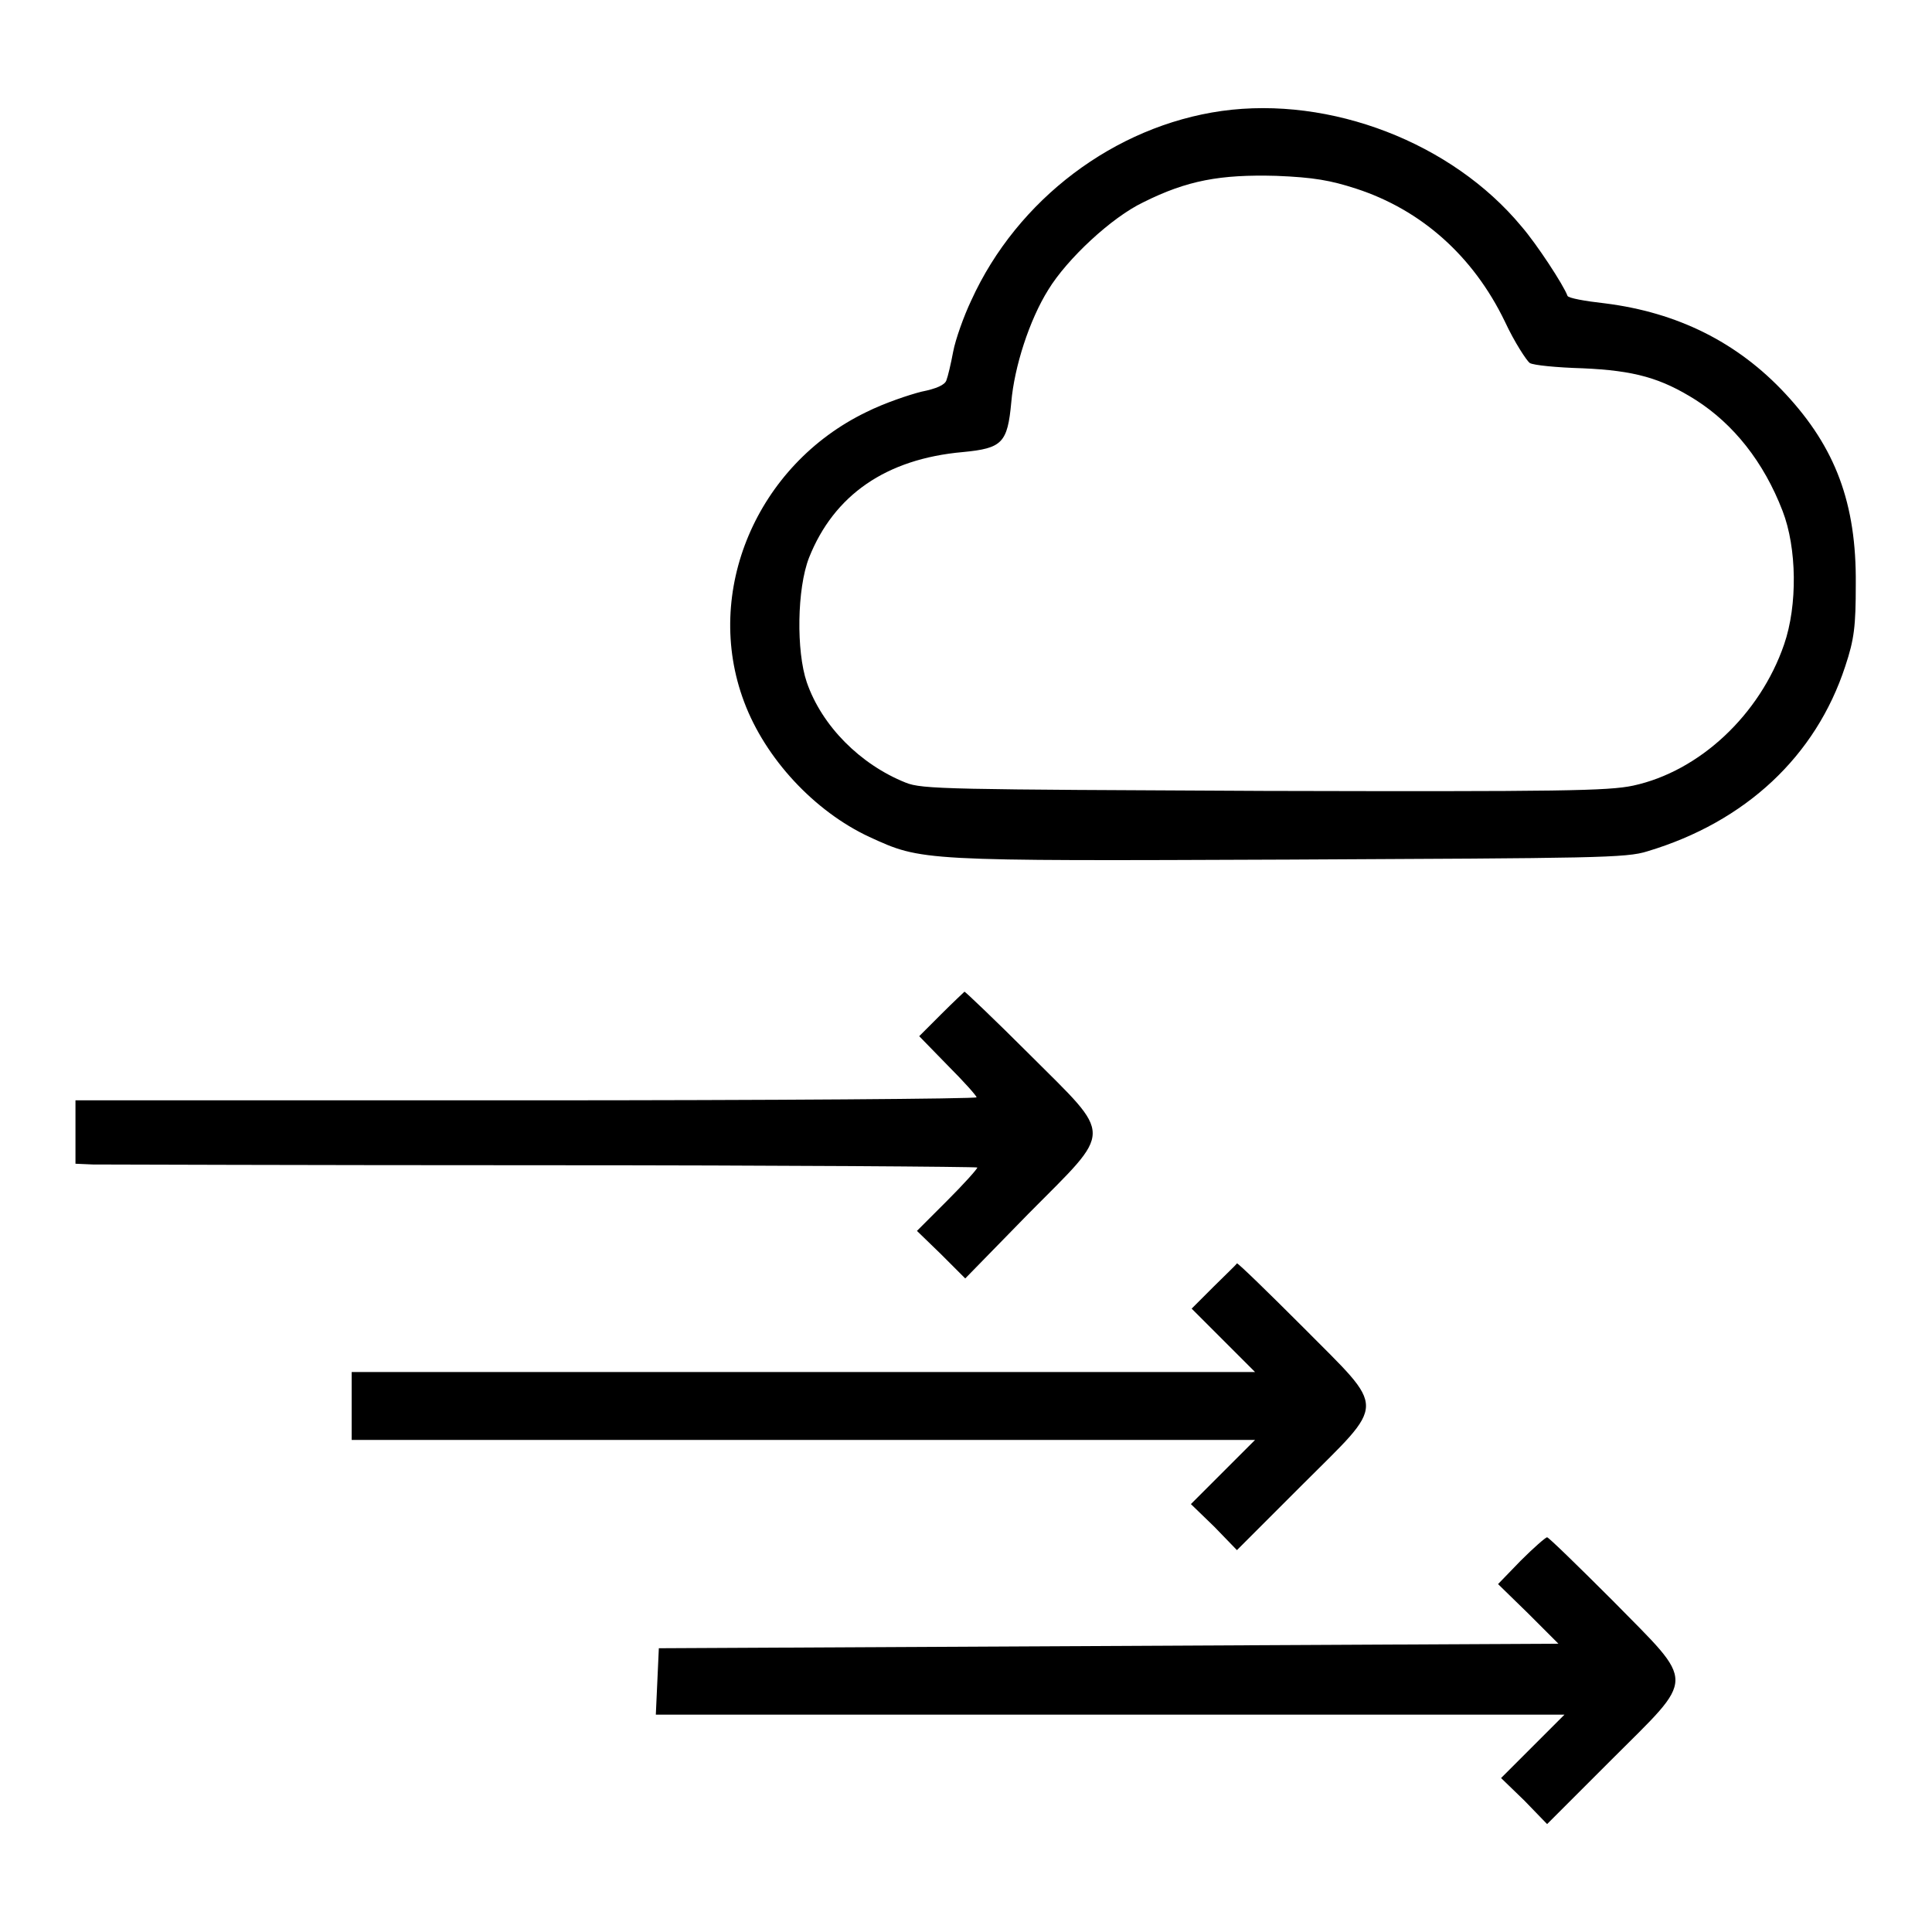
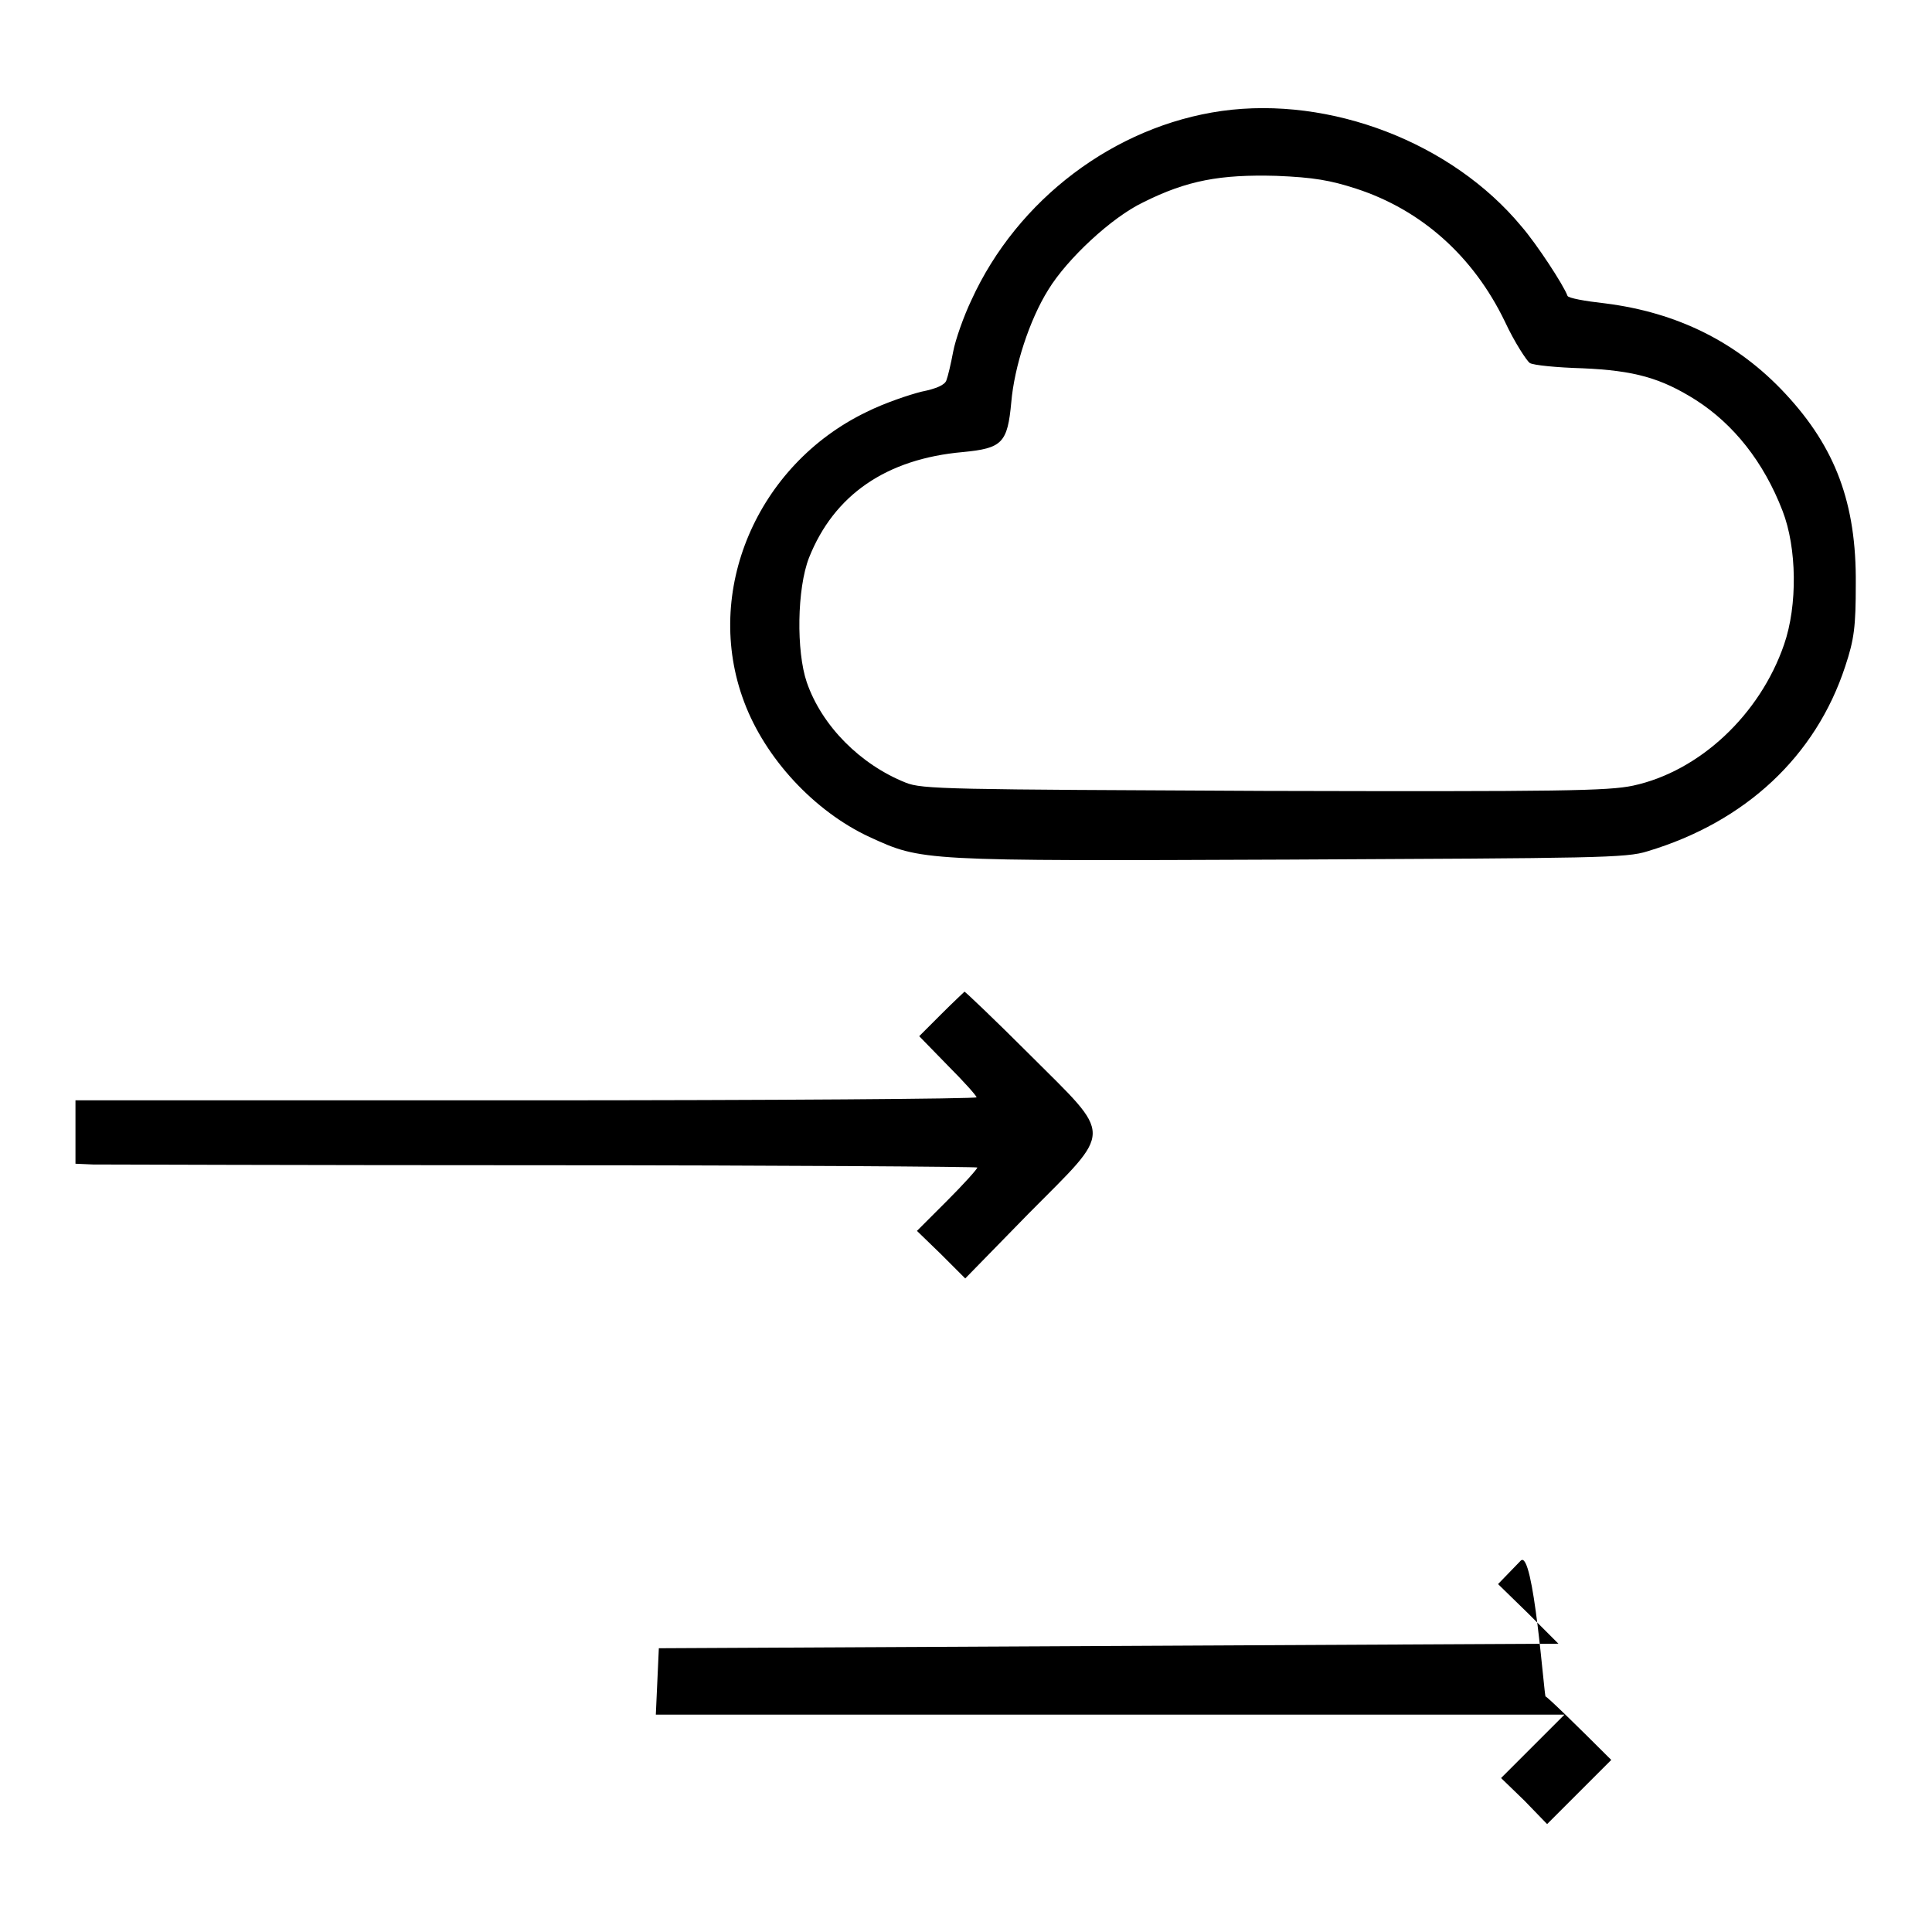
<svg xmlns="http://www.w3.org/2000/svg" version="1.1" x="0px" y="0px" viewBox="0 0 256 256" enable-background="new 0 0 256 256" xml:space="preserve">
  <g>
    <g>
      <g>
        <path fill="#000000" d="M161.9,14.7c-14.2,2-27.1,11.7-33.2,25.1c-1,2.1-2.1,5.2-2.4,6.8c-0.3,1.6-0.7,3.3-0.9,3.8c-0.2,0.6-1.3,1.1-3.3,1.5c-1.6,0.4-4.9,1.5-7.3,2.7c-14.5,7-21.7,23.8-16.2,38.4c2.8,7.5,9.3,14.5,16.6,17.9c7,3.2,6.6,3.2,55.6,3c40.6-0.2,44.7-0.2,47.5-1.1c13-3.9,22.3-12.6,26.2-24.5c1.2-3.6,1.4-5.3,1.4-10.9c0.1-10.7-2.7-18.1-9.3-25.2c-6.4-6.9-14.4-10.8-23.9-12c-2.7-0.3-4.9-0.7-5-1c-0.5-1.4-4.1-6.9-6.1-9.2C192.4,18.9,176.3,12.7,161.9,14.7z M179.7,25c8.6,2.8,15.5,8.9,19.7,17.6c1.3,2.8,2.9,5.2,3.3,5.5c0.5,0.3,3.6,0.6,7,0.7c6.9,0.3,10.4,1.3,15,4.2c5,3.2,9,8.2,11.5,14.7c1.9,4.9,2,12.5,0.2,17.7c-3.2,9.3-11.2,16.8-20,18.7c-3.3,0.7-9.4,0.8-48.9,0.7c-41.8-0.2-45.3-0.2-47.5-1.1c-6-2.4-11.1-7.5-13.1-13.3c-1.4-4.1-1.3-12.4,0.3-16.5c3.3-8.3,10.2-13.1,20.4-14c5.2-0.5,5.9-1.2,6.4-6.6c0.4-4.7,2.4-10.9,4.9-14.9c2.5-4.1,8.4-9.6,12.6-11.6c5.8-2.9,10.2-3.7,17.6-3.5C174.1,23.5,176.3,23.9,179.7,25z" />
        <path fill="#000000" d="M124.7,134.4l-2.9,2.9l3.8,3.9c2.1,2.1,3.8,4,3.8,4.2s-26.9,0.4-59.7,0.4H10v4.2v4.2l2.3,0.1c1.2,0,28.1,0.1,59.7,0.1c31.6,0,57.5,0.2,57.5,0.3c0,0.2-1.8,2.2-4,4.4l-4,4l3.2,3.1l3.2,3.2l8.4-8.6c11.3-11.4,11.3-9.9,0.1-21.1c-4.6-4.6-8.5-8.3-8.6-8.3C127.7,131.5,126.3,132.8,124.7,134.4z" />
-         <path fill="#000000" d="M160.8,170.5l-2.9,2.9l4.2,4.2l4.2,4.2h-59.9H46.6v4.5v4.5h59.8h59.9l-4.2,4.2l-4.3,4.3l3.1,3l3,3.1l8.6-8.6c11.3-11.3,11.3-9.7,0.2-20.9c-4.7-4.7-8.6-8.5-8.8-8.5C163.8,167.6,162.4,168.9,160.8,170.5z" />
-         <path fill="#000000" d="M201.5,206.8l-3,3.1l4,3.9l4,4l-59.6,0.3l-59.6,0.3l-0.2,4.4l-0.2,4.4h60.2h60.2l-4.2,4.2l-4.2,4.2l3.1,3l3,3.1l8.5-8.5c11.3-11.3,11.3-9.8,0.2-21.1c-4.6-4.6-8.5-8.4-8.7-8.4S203.2,205.1,201.5,206.8z" />
+         <path fill="#000000" d="M201.5,206.8l-3,3.1l4,3.9l4,4l-59.6,0.3l-59.6,0.3l-0.2,4.4l-0.2,4.4h60.2h60.2l-4.2,4.2l-4.2,4.2l3.1,3l3,3.1l8.5-8.5c-4.6-4.6-8.5-8.4-8.7-8.4S203.2,205.1,201.5,206.8z" />
      </g>
    </g>
  </g>
</svg>